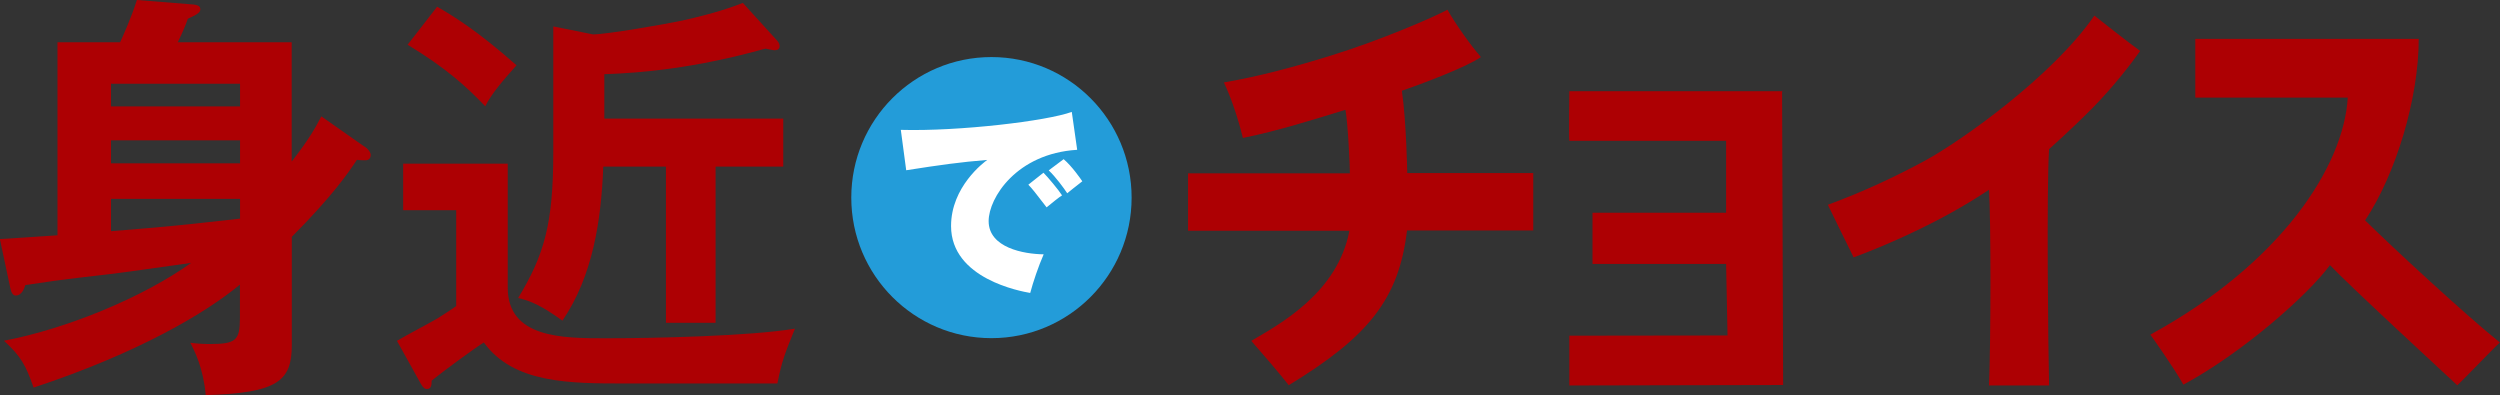
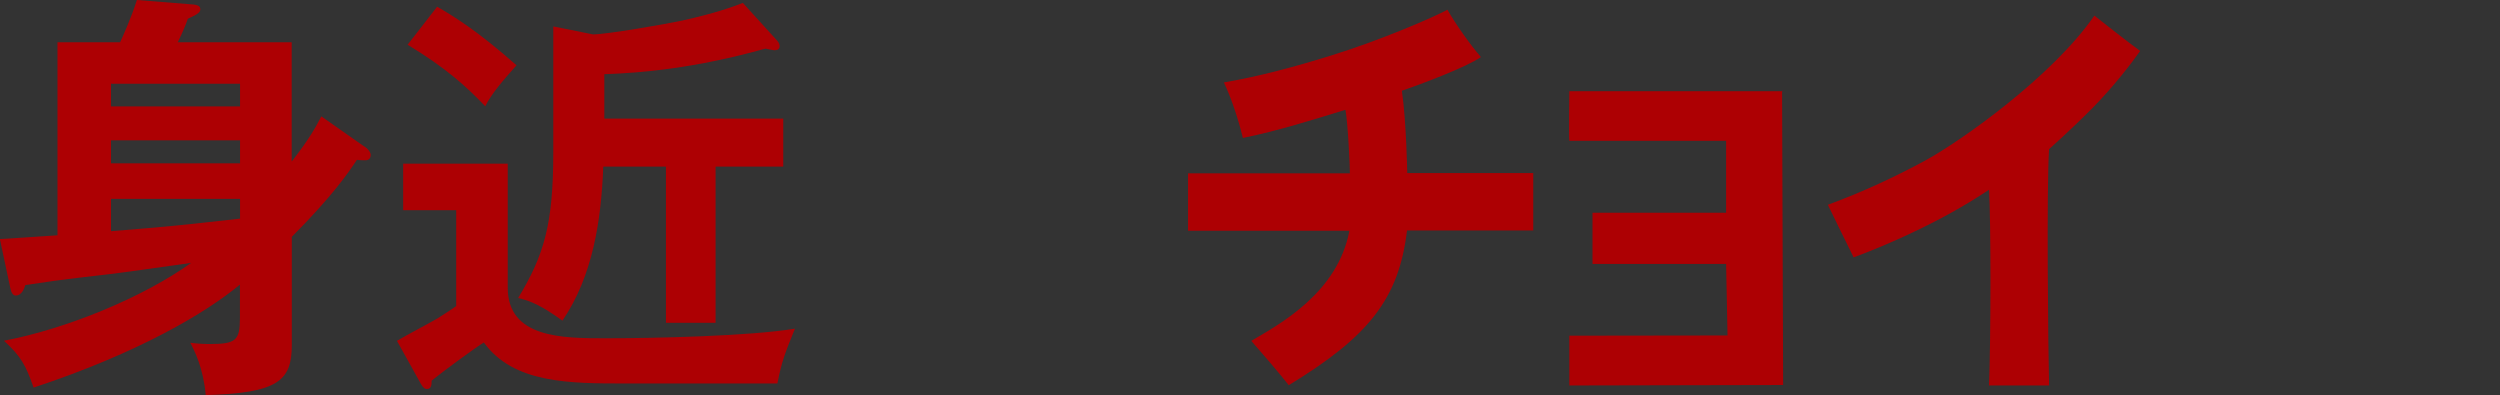
<svg xmlns="http://www.w3.org/2000/svg" width="272" height="43" viewBox="0 0 272 43" fill="none">
  <rect x="0" y="0" width="272" height="43" fill="#333333" stroke="none" />
  <g clip-path="url(#clip0_373_4306)">
    <path d="M39.66 15.943C40.029 16.173 40.335 16.582 40.335 16.85C40.335 17.22 40.106 17.438 39.787 17.438C39.558 17.438 39.15 17.438 38.832 17.387C37.927 18.753 36.194 21.308 31.748 25.767V37.571C31.748 41.441 30.207 42.77 22.384 42.987C22.117 40.023 21.161 38.158 20.703 37.29C21.34 37.379 22.066 37.43 22.792 37.43C25.658 37.43 26.104 37.06 26.104 34.607V30.966C22.422 34.019 15.11 38.388 3.656 42.17C2.79 39.704 2.293 38.797 0.433 37.072C7.338 35.757 15.657 32.295 20.792 28.603C14.664 29.471 13.16 29.701 9.16 30.148C6.841 30.417 4.803 30.698 2.752 31.017C2.663 31.337 2.382 32.154 1.707 32.154C1.389 32.154 1.21 31.784 1.121 31.337L-0.013 26.009C1.21 25.92 1.707 25.92 6.255 25.601V4.599H13.071C13.339 4.011 14.294 1.916 14.893 0L21.123 0.498C21.441 0.549 21.798 0.639 21.798 0.996C21.798 1.405 21.39 1.584 20.435 2.044C20.257 2.593 19.798 3.679 19.339 4.599H31.735V17.578C33.685 15.074 34.373 13.797 34.959 12.66L39.634 15.943H39.66ZM12.078 11.574H26.117V9.108H12.078V11.574ZM26.117 15.266H12.078V17.77H26.117V15.266ZM26.117 21.64H12.078V25.154C18.893 24.604 19.569 24.515 26.117 23.787V21.64Z" fill="#AD0003" />
    <path d="M55.241 17.808V31.298C55.241 36.804 61.241 36.804 65.917 36.804C71.14 36.804 81.587 36.574 86.492 35.757C85.397 38.439 85.04 39.359 84.581 41.722H67.994C61.993 41.722 55.865 41.722 52.642 37.264C51.916 37.673 48.005 40.547 46.96 41.416C46.96 41.786 46.96 42.323 46.463 42.323C46.234 42.323 46.055 42.233 45.775 41.735L43.189 37.085C43.915 36.625 47.049 34.99 47.635 34.62C48.501 34.07 49.138 33.662 49.635 33.304V22.867H43.864V17.808H55.228H55.241ZM47.559 0.728C49.279 1.725 51.877 3.283 56.196 7.103C54.744 8.738 53.47 10.194 52.795 11.561C50.654 9.326 48.476 7.371 44.348 4.867L47.571 0.715L47.559 0.728ZM85.218 12.89V18.127H77.855V35.118H72.453V18.127H65.637C65.407 24.004 64.503 30.021 61.191 34.888C58.923 33.253 57.738 32.742 56.375 32.422C59.19 27.772 60.197 24.4 60.197 16.62V2.874L64.516 3.743C65.968 3.743 72.325 2.644 74.236 2.236C77.867 1.418 79.511 0.818 80.823 0.319L84.505 4.369C84.772 4.637 84.823 4.867 84.823 5.008C84.823 5.327 84.594 5.468 84.275 5.468C84.097 5.468 83.498 5.327 83.282 5.289C75.6 7.435 69.79 7.933 65.751 8.074V12.903H85.244L85.218 12.89Z" fill="#AD0003" />
    <path d="M140.23 41.927C139.3 40.726 137.083 38.158 136.14 37.085C139.274 35.246 145.542 31.848 146.816 25.102H129.26V18.856C131.261 18.856 146.867 18.856 146.867 18.856C146.867 18.025 146.663 13.477 146.383 11.944C142.88 13.018 139.07 14.231 135.223 15.01C134.764 13.081 133.962 10.641 133.159 8.968C136.879 8.342 140.969 7.243 144.816 6.042C150.282 4.356 156.053 1.84 157.48 1.06C158.384 2.644 159.989 4.906 161.123 6.209C159.518 7.32 154.639 9.147 152.524 9.875C153.008 13.171 153.11 18.83 153.11 18.83H166.818V25.077H153.084C152.193 32.537 148.88 36.638 140.23 41.901V41.927Z" fill="#AD0003" />
-     <path d="M267.363 41.927C265.923 40.586 255.54 31.017 253.501 28.846C251.03 32.18 243.934 38.414 237.551 41.85C236.443 39.87 233.958 36.408 233.958 36.408C248.189 28.641 254.992 18.115 255.438 10.616H238.85V4.228H263.158C263.158 10.718 260.674 18.932 257.323 23.978C260.266 26.878 268.331 34.339 271.987 37.264C271.044 38.12 268.102 41.25 267.35 41.914L267.363 41.927Z" fill="#AD0003" />
-     <path d="M170.742 41.927V36.523L187.954 36.498L187.801 28.718H173.265V23.148H187.801V15.317H170.742C170.678 15.087 170.742 9.926 170.742 9.926H194.005C193.904 9.926 193.904 9.76 193.891 9.926L194.005 41.889L170.742 41.94V41.927Z" fill="#AD0003" />
+     <path d="M170.742 41.927V36.523L187.954 36.498L187.801 28.718H173.265V23.148H187.801V15.317H170.742C170.678 15.087 170.742 9.926 170.742 9.926H194.005C193.904 9.926 193.904 9.76 193.891 9.926L194.005 41.889L170.742 41.94Z" fill="#AD0003" />
    <path d="M222.938 41.927C222.836 37.762 222.658 20.58 222.938 16.224C222.938 16.224 225.257 14.18 227.665 11.753C229.932 9.453 231.958 6.822 232.85 5.544C231.627 4.676 227.868 1.699 227.868 1.699C223.282 8.342 213.307 15.381 209.446 17.476C206.185 19.239 202.669 20.887 198.872 22.279C198.872 22.279 200.987 26.648 201.675 28.002C204.733 26.878 208.211 25.32 211.179 23.748C214.249 22.126 216.402 20.644 216.402 20.644C216.619 23.851 216.606 37.175 216.402 41.94H222.964L222.938 41.927Z" fill="#AD0003" />
-     <path d="M107.87 36.791C116.292 36.791 123.12 29.945 123.12 21.5C123.12 13.055 116.292 6.209 107.87 6.209C99.448 6.209 92.62 13.055 92.62 21.5C92.62 29.945 99.448 36.791 107.87 36.791Z" fill="#239CD9" />
-     <path d="M117.17 16.301C110.609 16.709 107.564 21.526 107.564 24.055C107.564 26.955 111.386 27.645 113.552 27.67C112.966 29.012 112.405 30.685 112.087 31.873C111.068 31.694 103.475 30.34 103.475 24.591C103.475 20.325 107.042 17.668 107.411 17.399C104.456 17.642 102.341 17.936 98.595 18.523L98.009 14.129C104.354 14.308 113.947 13.158 116.61 12.174L117.196 16.288L117.17 16.301ZM113.527 18.792C113.998 19.252 115.195 20.695 115.552 21.257C115.246 21.436 114.431 22.1 113.871 22.56C112.507 20.785 112.354 20.593 111.883 20.095L113.527 18.792ZM115.731 17.323C116.622 18.076 117.565 19.443 117.756 19.724C116.763 20.504 116.61 20.619 116.113 21.027C115.769 20.491 114.839 19.226 114.1 18.536L115.718 17.323H115.731Z" fill="white" />
  </g>
  <defs>
    <clipPath id="clip0_373_4306">
      <rect width="272" height="43" fill="white" />
    </clipPath>
  </defs>
</svg>